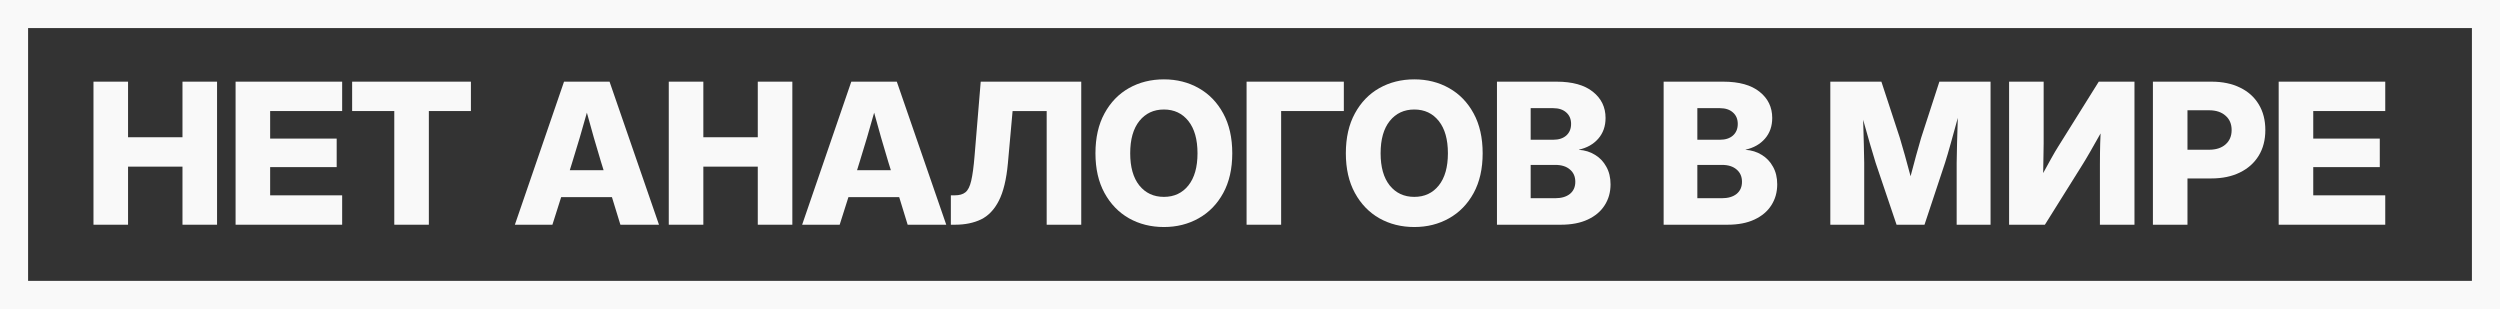
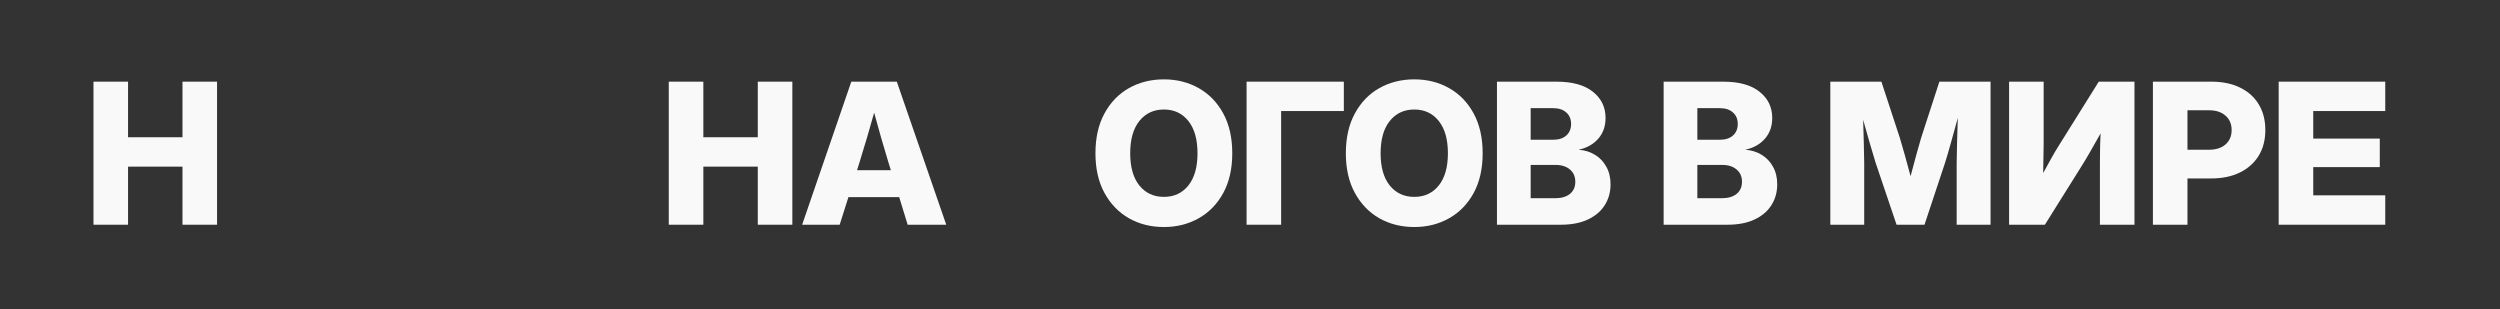
<svg xmlns="http://www.w3.org/2000/svg" width="356" height="44" viewBox="0 0 356 44" fill="none">
  <rect x="0" y="0" width="356" height="44" fill="#333333" stroke="none" />
-   <rect x="2" y="2" width="352" height="40" stroke="#F9F9F9" stroke-width="4" />
  <path d="M13.312 32V11.629H18.234V19.545H25.986V11.629H30.908V32H25.986V23.729H18.234V32H13.312Z" fill="#F9F9F9" />
-   <path d="M33.547 32V11.629H48.723V15.812H38.469V19.736H47.943V23.797H38.469V27.816H48.723V32H33.547Z" fill="#F9F9F9" />
-   <path d="M50.145 15.812V11.629H67.057V15.812H61.068V32H56.147V15.812H50.145Z" fill="#F9F9F9" />
-   <path d="M73.318 32L80.318 11.629H86.799L93.84 32H88.344L87.141 28.076H79.908L78.664 32H73.318ZM81.139 24.234H85.951L85.582 23.045C85.245 21.906 84.908 20.766 84.57 19.627C84.242 18.488 83.909 17.294 83.572 16.045C83.226 17.294 82.884 18.488 82.547 19.627C82.21 20.766 81.863 21.906 81.508 23.045L81.139 24.234Z" fill="#F9F9F9" />
  <path d="M95.234 32V11.629H100.156V19.545H107.908V11.629H112.83V32H107.908V23.729H100.156V32H95.234Z" fill="#F9F9F9" />
  <path d="M114.225 32L121.225 11.629H127.705L134.746 32H129.25L128.047 28.076H120.814L119.57 32H114.225ZM122.045 24.234H126.857L126.488 23.045C126.151 21.906 125.814 20.766 125.477 19.627C125.148 18.488 124.816 17.294 124.479 16.045C124.132 17.294 123.79 18.488 123.453 19.627C123.116 20.766 122.77 21.906 122.414 23.045L122.045 24.234Z" fill="#F9F9F9" />
-   <path d="M135.402 32V27.816H135.949C136.615 27.816 137.125 27.671 137.48 27.379C137.845 27.087 138.118 26.54 138.301 25.738C138.492 24.927 138.652 23.747 138.779 22.197L139.654 11.629H153.969V32H149.047V15.812H144.193L143.523 23.264C143.314 25.542 142.885 27.315 142.238 28.582C141.591 29.849 140.743 30.738 139.695 31.248C138.647 31.749 137.417 32 136.004 32H135.402Z" fill="#F9F9F9" />
  <path d="M165.74 32.328C163.899 32.328 162.24 31.913 160.764 31.084C159.296 30.245 158.134 29.042 157.277 27.475C156.421 25.907 155.992 24.025 155.992 21.828C155.992 19.613 156.421 17.722 157.277 16.154C158.134 14.578 159.296 13.374 160.764 12.545C162.24 11.716 163.899 11.301 165.74 11.301C167.572 11.301 169.222 11.716 170.689 12.545C172.166 13.374 173.333 14.578 174.189 16.154C175.046 17.722 175.475 19.613 175.475 21.828C175.475 24.034 175.046 25.921 174.189 27.488C173.333 29.056 172.166 30.255 170.689 31.084C169.222 31.913 167.572 32.328 165.74 32.328ZM165.74 28.035C167.199 28.035 168.361 27.493 169.227 26.408C170.092 25.324 170.525 23.797 170.525 21.828C170.525 19.85 170.092 18.319 169.227 17.234C168.361 16.141 167.199 15.594 165.74 15.594C164.282 15.594 163.115 16.141 162.24 17.234C161.374 18.319 160.941 19.85 160.941 21.828C160.941 23.797 161.374 25.324 162.24 26.408C163.115 27.493 164.282 28.035 165.74 28.035Z" fill="#F9F9F9" />
  <path d="M191.361 11.629V15.812H182.434V32H177.512V11.629H191.361Z" fill="#F9F9F9" />
  <path d="M201.396 32.328C199.555 32.328 197.896 31.913 196.42 31.084C194.952 30.245 193.79 29.042 192.934 27.475C192.077 25.907 191.648 24.025 191.648 21.828C191.648 19.613 192.077 17.722 192.934 16.154C193.79 14.578 194.952 13.374 196.42 12.545C197.896 11.716 199.555 11.301 201.396 11.301C203.229 11.301 204.878 11.716 206.346 12.545C207.822 13.374 208.989 14.578 209.846 16.154C210.702 17.722 211.131 19.613 211.131 21.828C211.131 24.034 210.702 25.921 209.846 27.488C208.989 29.056 207.822 30.255 206.346 31.084C204.878 31.913 203.229 32.328 201.396 32.328ZM201.396 28.035C202.855 28.035 204.017 27.493 204.883 26.408C205.749 25.324 206.182 23.797 206.182 21.828C206.182 19.85 205.749 18.319 204.883 17.234C204.017 16.141 202.855 15.594 201.396 15.594C199.938 15.594 198.771 16.141 197.896 17.234C197.031 18.319 196.598 19.85 196.598 21.828C196.598 23.797 197.031 25.324 197.896 26.408C198.771 27.493 199.938 28.035 201.396 28.035Z" fill="#F9F9F9" />
  <path d="M213.168 32V11.629H221.645C223.905 11.629 225.632 12.107 226.826 13.065C228.029 14.021 228.631 15.266 228.631 16.797C228.631 17.973 228.285 18.957 227.592 19.75C226.908 20.534 225.992 21.053 224.844 21.309V21.336C225.691 21.391 226.452 21.628 227.127 22.047C227.811 22.457 228.348 23.022 228.74 23.742C229.141 24.453 229.342 25.287 229.342 26.244C229.342 27.365 229.064 28.359 228.508 29.225C227.961 30.09 227.159 30.77 226.102 31.262C225.053 31.754 223.773 32 222.26 32H213.168ZM217.967 28.227H221.453C222.346 28.227 223.048 28.021 223.559 27.611C224.069 27.192 224.324 26.618 224.324 25.889C224.324 25.15 224.069 24.567 223.559 24.139C223.057 23.701 222.365 23.482 221.48 23.482H217.967V28.227ZM217.967 19.9H221.18C221.964 19.9 222.583 19.7 223.039 19.299C223.495 18.889 223.723 18.337 223.723 17.645C223.723 16.961 223.495 16.419 223.039 16.018C222.583 15.607 221.964 15.402 221.18 15.402H217.967V19.9Z" fill="#F9F9F9" />
  <path d="M236.902 32V11.629H245.379C247.639 11.629 249.367 12.107 250.561 13.065C251.764 14.021 252.365 15.266 252.365 16.797C252.365 17.973 252.019 18.957 251.326 19.75C250.643 20.534 249.727 21.053 248.578 21.309V21.336C249.426 21.391 250.187 21.628 250.861 22.047C251.545 22.457 252.083 23.022 252.475 23.742C252.876 24.453 253.076 25.287 253.076 26.244C253.076 27.365 252.798 28.359 252.242 29.225C251.695 30.09 250.893 30.77 249.836 31.262C248.788 31.754 247.507 32 245.994 32H236.902ZM241.701 28.227H245.188C246.081 28.227 246.783 28.021 247.293 27.611C247.803 27.192 248.059 26.618 248.059 25.889C248.059 25.15 247.803 24.567 247.293 24.139C246.792 23.701 246.099 23.482 245.215 23.482H241.701V28.227ZM241.701 19.9H244.914C245.698 19.9 246.318 19.7 246.773 19.299C247.229 18.889 247.457 18.337 247.457 17.645C247.457 16.961 247.229 16.419 246.773 16.018C246.318 15.607 245.698 15.402 244.914 15.402H241.701V19.9Z" fill="#F9F9F9" />
  <path d="M260.637 32V11.629H267.91L270.535 19.627C270.736 20.274 270.977 21.108 271.26 22.129C271.542 23.15 271.811 24.139 272.066 25.096C272.322 24.139 272.586 23.15 272.859 22.129C273.142 21.108 273.379 20.274 273.57 19.627L276.168 11.629H283.455V32H278.629V23.182C278.629 22.489 278.647 21.555 278.684 20.379C278.729 19.194 278.766 17.995 278.793 16.783C278.456 18.014 278.123 19.217 277.795 20.393C277.467 21.568 277.193 22.498 276.975 23.182L274.049 32H270.07L267.09 23.182C266.88 22.525 266.616 21.641 266.297 20.529C265.978 19.408 265.65 18.251 265.312 17.057C265.34 18.223 265.372 19.372 265.408 20.502C265.445 21.623 265.463 22.516 265.463 23.182V32H260.637Z" fill="#F9F9F9" />
  <path d="M303.949 32H299.027V23.51C299.027 23.081 299.032 22.471 299.041 21.678C299.05 20.885 299.077 19.991 299.123 18.998C298.585 19.955 298.089 20.83 297.633 21.623C297.177 22.416 296.799 23.049 296.498 23.523L291.193 32H286.094V11.629H291.016V20.461C291.016 20.917 291.007 21.527 290.988 22.293C290.979 23.059 290.965 23.842 290.947 24.645C291.339 23.915 291.731 23.204 292.123 22.512C292.515 21.81 292.834 21.268 293.08 20.885L298.863 11.629H303.949V32Z" fill="#F9F9F9" />
  <path d="M306.574 32V11.629H314.914C316.482 11.629 317.84 11.912 318.988 12.477C320.137 13.033 321.021 13.825 321.641 14.855C322.27 15.885 322.584 17.107 322.584 18.52C322.584 19.923 322.27 21.14 321.641 22.17C321.012 23.2 320.118 23.997 318.961 24.562C317.812 25.128 316.454 25.41 314.887 25.41H311.496V32H306.574ZM311.496 21.322H314.572C315.557 21.322 316.336 21.072 316.91 20.57C317.493 20.06 317.785 19.376 317.785 18.52C317.785 17.654 317.493 16.97 316.91 16.469C316.336 15.958 315.557 15.703 314.572 15.703H311.496V21.322Z" fill="#F9F9F9" />
  <path d="M324.484 32V11.629H339.66V15.812H329.406V19.736H338.881V23.797H329.406V27.816H339.66V32H324.484Z" fill="#F9F9F9" />
</svg>